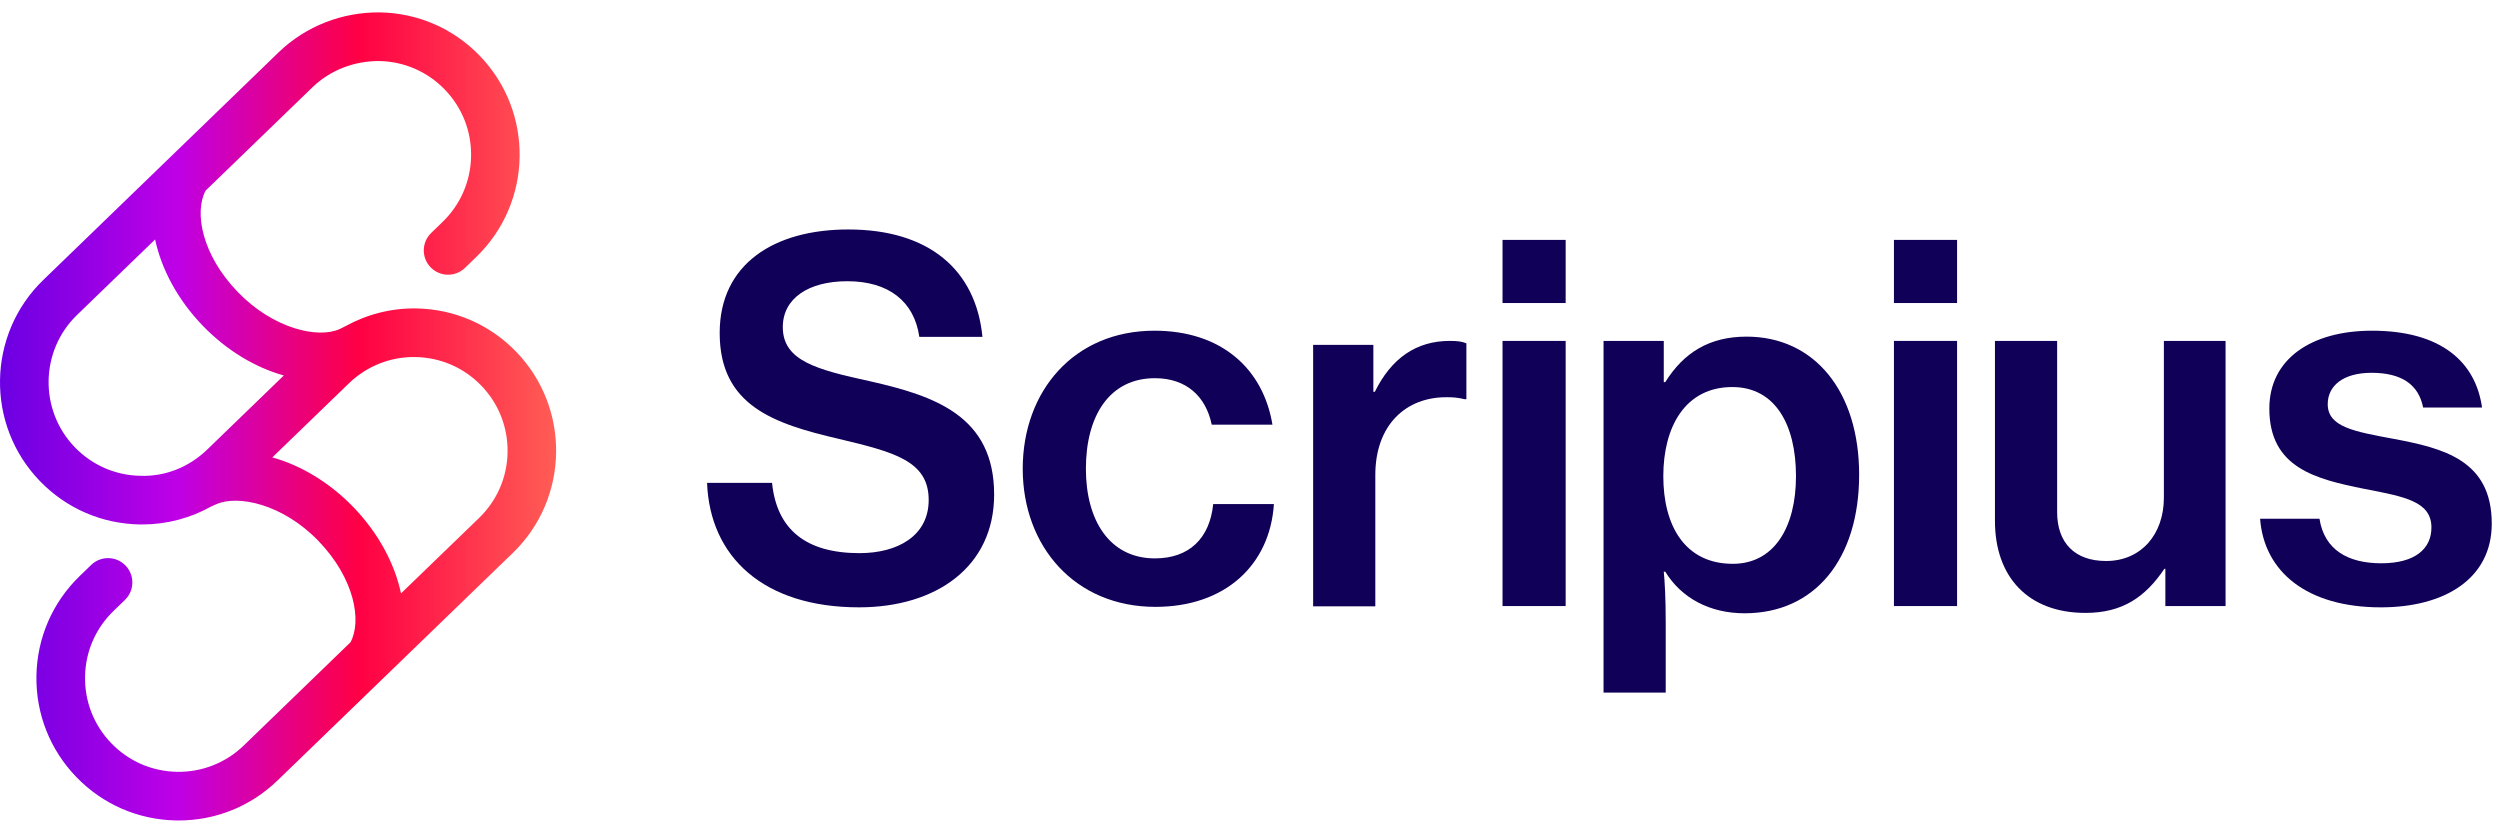
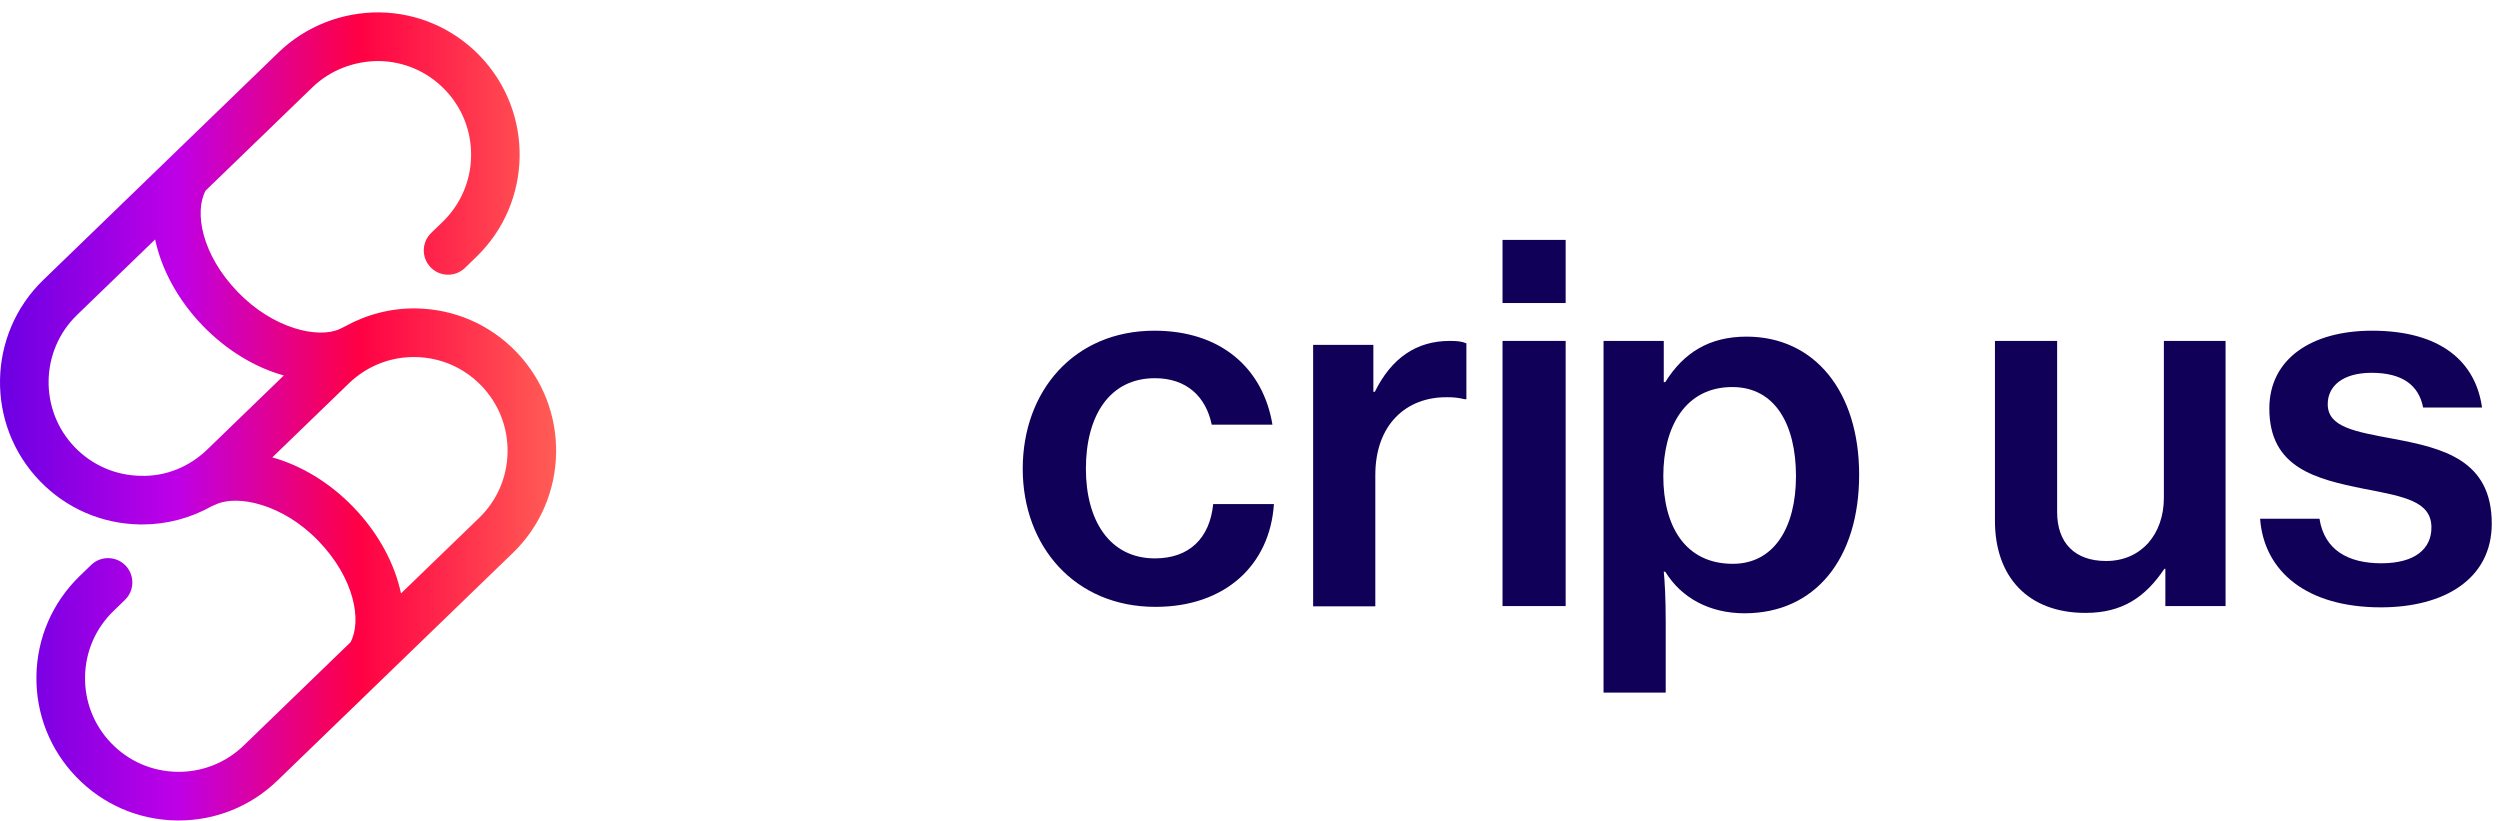
<svg xmlns="http://www.w3.org/2000/svg" width="198" height="65" viewBox="0 0 198 65" fill="none">
  <path d="M81 37.127C81 30.961 85.071 26.191 91.432 26.191C96.706 26.191 100.041 29.177 100.778 33.636H95.969C95.504 31.387 93.953 29.953 91.471 29.953C87.864 29.953 86.003 32.938 86.003 37.127C86.003 41.199 87.864 44.224 91.471 44.224C94.185 44.224 95.814 42.634 96.085 39.92H100.894C100.584 44.729 97.055 48.064 91.51 48.064C85.111 48.062 81 43.254 81 37.127Z" fill="#110057" />
  <path d="M108.77 31.033H108.886C110.203 28.357 112.182 27 114.819 27C115.401 27 115.788 27.038 116.138 27.194V31.615H115.983C115.518 31.499 115.13 31.46 114.626 31.46C111.369 31.422 108.925 33.631 108.925 37.626V48.019H104V27.311H108.77V31.033Z" fill="#110057" />
  <path d="M119 27H124V48H119V27Z" fill="#110057" />
  <path d="M124 19H119V24H124V19Z" fill="#110057" />
  <path d="M127.001 27H131.771V30.267H131.887C133.36 27.902 135.415 26.661 138.324 26.661C143.715 26.661 147.244 31.003 147.244 37.596C147.244 44.267 143.754 48.572 138.169 48.572C135.416 48.572 133.167 47.37 131.887 45.275H131.771C131.848 46.051 131.925 47.37 131.925 49.308V54.854H127L127.001 27ZM142.242 37.712C142.242 33.602 140.575 30.654 137.201 30.654C133.478 30.654 131.734 33.795 131.734 37.712C131.734 41.63 133.44 44.654 137.24 44.654C140.497 44.654 142.242 41.785 142.242 37.712Z" fill="#110057" />
-   <path d="M150 27H155V48H150V27Z" fill="#110057" />
-   <path d="M155 19H150V24H155V19Z" fill="#110057" />
-   <path d="M171.496 47.999V45.051H171.418C169.906 47.3 168.083 48.542 165.174 48.542C160.637 48.542 158 45.71 158 41.252V27H162.925V40.553C162.925 42.996 164.32 44.431 166.803 44.431C169.595 44.431 171.379 42.298 171.379 39.428V27H176.265V48L171.496 47.999Z" fill="#110057" />
+   <path d="M171.496 47.999V45.051H171.418C169.906 47.3 168.083 48.542 165.174 48.542C160.637 48.542 158 45.71 158 41.252V27H162.925V40.553C162.925 42.996 164.32 44.431 166.803 44.431C169.595 44.431 171.379 42.298 171.379 39.428V27H176.265V48L171.496 47.999" fill="#110057" />
  <path d="M179 41.082H183.703C184.088 43.564 185.977 44.612 188.598 44.612C191.297 44.612 192.569 43.448 192.569 41.78C192.569 39.725 190.487 39.337 187.249 38.717C183.394 37.941 179.731 37.049 179.731 32.357C179.731 28.44 183.046 26.191 187.865 26.191C193.338 26.191 196.076 28.673 196.577 32.279H191.912C191.565 30.495 190.254 29.526 187.826 29.526C185.551 29.526 184.356 30.573 184.356 32.008C184.356 33.83 186.476 34.179 189.599 34.762C193.493 35.498 197.347 36.43 197.347 41.471C197.347 45.815 193.646 48.102 188.558 48.102C182.7 48.101 179.309 45.271 179 41.082Z" fill="#110057" />
-   <path d="M56 38.241H61.147C61.518 41.953 63.85 43.809 68.072 43.809C71.072 43.809 73.552 42.456 73.552 39.595C73.552 36.501 70.812 35.804 66.442 34.761C61.295 33.563 56.999 32.133 56.999 26.371C56.999 20.919 61.295 18.174 67.183 18.174C73.589 18.174 77.293 21.383 77.81 26.68H72.811C72.404 23.858 70.367 22.273 67.109 22.273C64.035 22.273 61.998 23.627 61.998 25.906C61.998 28.575 64.664 29.271 68.922 30.199C74.033 31.358 78.736 32.944 78.736 39.169C78.736 44.891 74.145 48.101 68.034 48.101C60.481 48.101 56.221 44.118 56 38.241Z" fill="#110057" />
  <path d="M40.884 27.861C38.792 25.698 35.984 24.479 32.974 24.428C31.002 24.393 29.064 24.891 27.346 25.84C27.346 25.84 27.124 25.958 26.919 26.053C25.204 26.844 21.656 26.049 18.837 23.132C15.959 20.156 15.378 16.782 16.286 15.094L24.743 6.916C26.166 5.54 28.074 4.826 30.021 4.834C32.001 4.866 33.851 5.67 35.227 7.094C36.604 8.518 37.344 10.392 37.31 12.372C37.277 14.353 36.474 16.202 35.05 17.579L34.15 18.45C33.386 19.189 33.366 20.407 34.105 21.172C34.842 21.934 36.062 21.957 36.827 21.217L37.727 20.345C42.193 16.028 42.313 8.881 37.994 4.414C35.903 2.252 33.094 1.033 30.085 0.981C27.122 0.952 24.228 2.055 22.064 4.147L6.7 19.008L3.429 22.172C-1.036 26.49 -1.157 33.636 3.162 38.103C5.254 40.266 8.062 41.485 11.072 41.536C11.136 41.537 11.201 41.537 11.265 41.537C13.206 41.537 15.071 41.038 16.727 40.114C16.805 40.087 16.903 40.039 17.098 39.949C18.814 39.158 22.39 39.913 25.209 42.831C28.086 45.807 28.667 49.179 27.761 50.867L19.303 59.045C17.879 60.423 15.996 61.161 14.025 61.128C12.044 61.095 10.195 60.292 8.818 58.868C7.441 57.445 6.702 55.569 6.736 53.59C6.768 51.61 7.572 49.76 8.996 48.383L9.896 47.512C10.66 46.773 10.68 45.555 9.941 44.79C9.204 44.027 7.984 44.006 7.219 44.745L6.319 45.616C4.156 47.708 2.937 50.516 2.885 53.526C2.835 56.535 3.959 59.382 6.05 61.546C8.142 63.709 10.95 64.928 13.96 64.98C14.025 64.981 14.089 64.981 14.154 64.981C17.09 64.981 19.863 63.86 21.979 61.813L37.345 46.956L37.346 46.954L40.618 43.792C45.083 39.474 45.202 32.328 40.884 27.861ZM11.135 37.685C9.154 37.652 7.306 36.849 5.929 35.426C3.087 32.485 3.167 27.781 6.106 24.939L9.378 21.775L12.286 18.963C12.784 21.31 14.065 23.735 16.07 25.809C17.972 27.776 20.241 29.115 22.479 29.737L16.415 35.601C14.991 36.98 13.124 37.747 11.135 37.685ZM37.941 41.024L34.669 44.186L34.667 44.187L31.76 46.998C31.263 44.651 29.982 42.227 27.977 40.154C26.073 38.186 23.805 36.848 21.567 36.226L27.631 30.362C29.056 28.985 30.945 28.24 32.909 28.279C34.89 28.312 36.739 29.115 38.116 30.539C39.493 31.963 40.232 33.838 40.199 35.818C40.167 37.799 39.364 39.647 37.941 41.024Z" fill="url(#paint0_linear_1874_839)" />
  <defs>
    <linearGradient id="paint0_linear_1874_839" x1="0" y1="32.982" x2="44.046" y2="32.982" gradientUnits="userSpaceOnUse">
      <stop offset="0.008" stop-color="#6D00E3" />
      <stop offset="0.32" stop-color="#BF00E6" />
      <stop offset="0.645" stop-color="#FF0044" />
      <stop offset="1" stop-color="#FF5D55" />
    </linearGradient>
  </defs>
</svg>